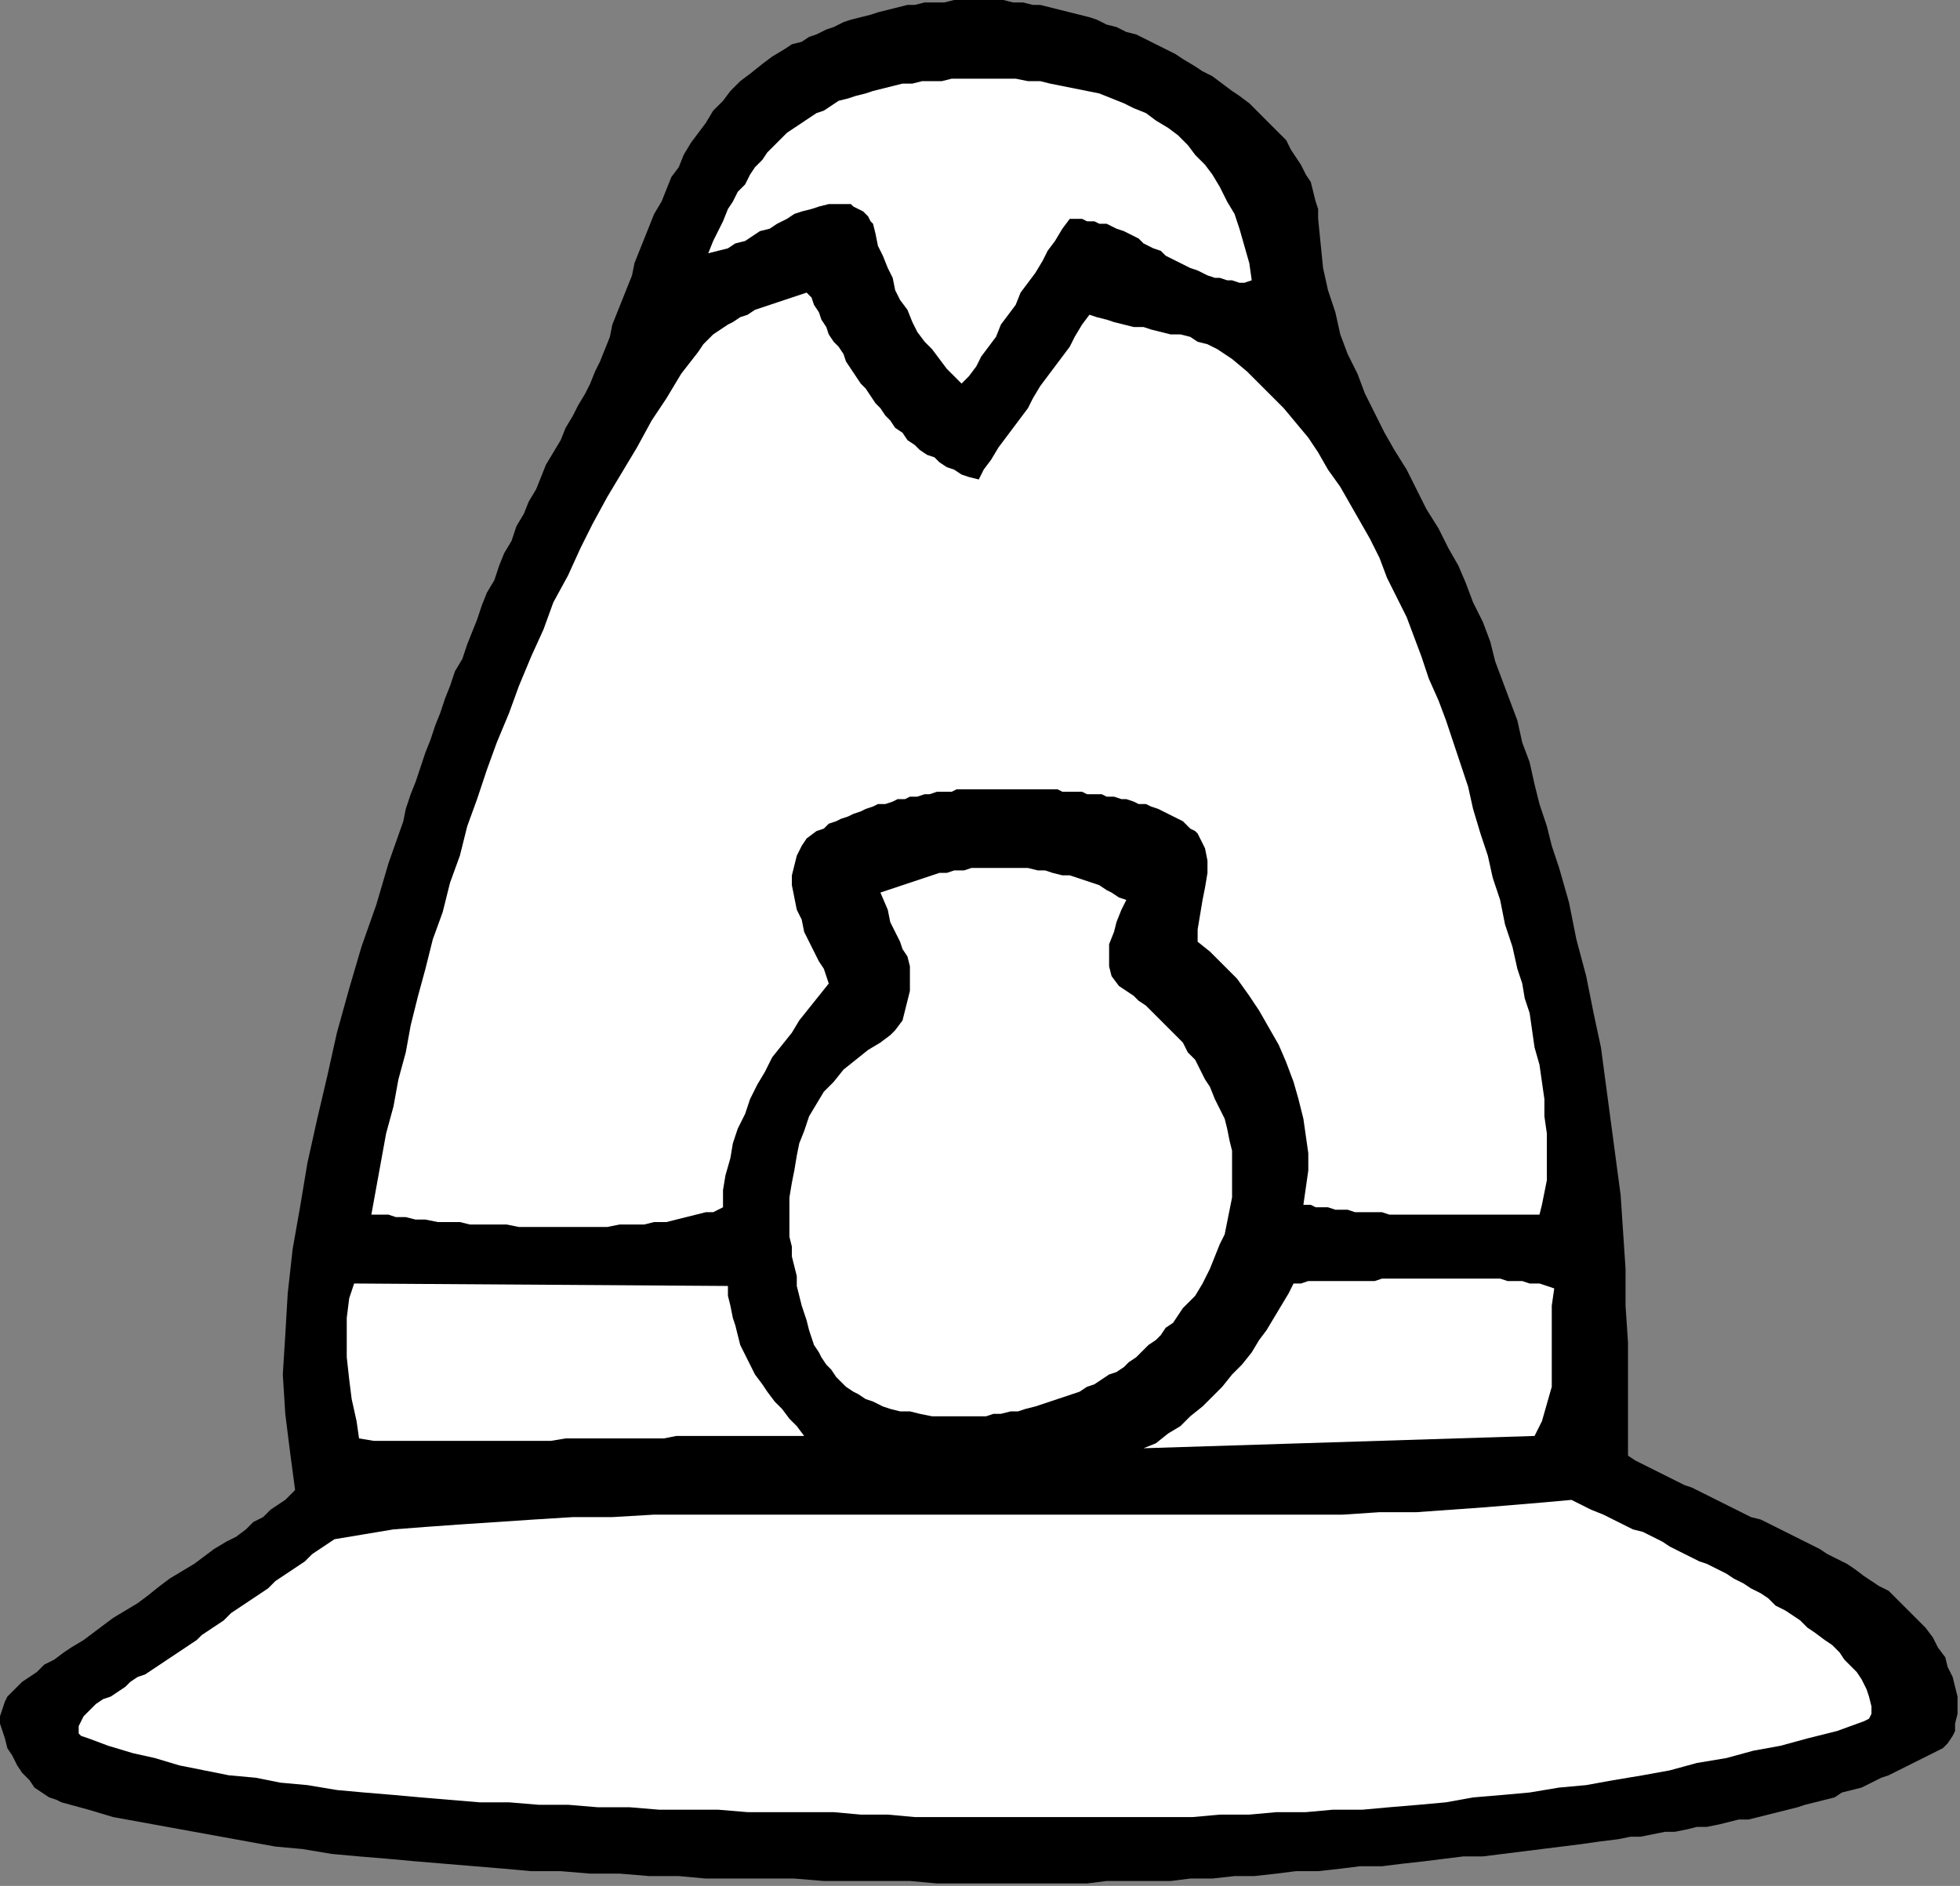
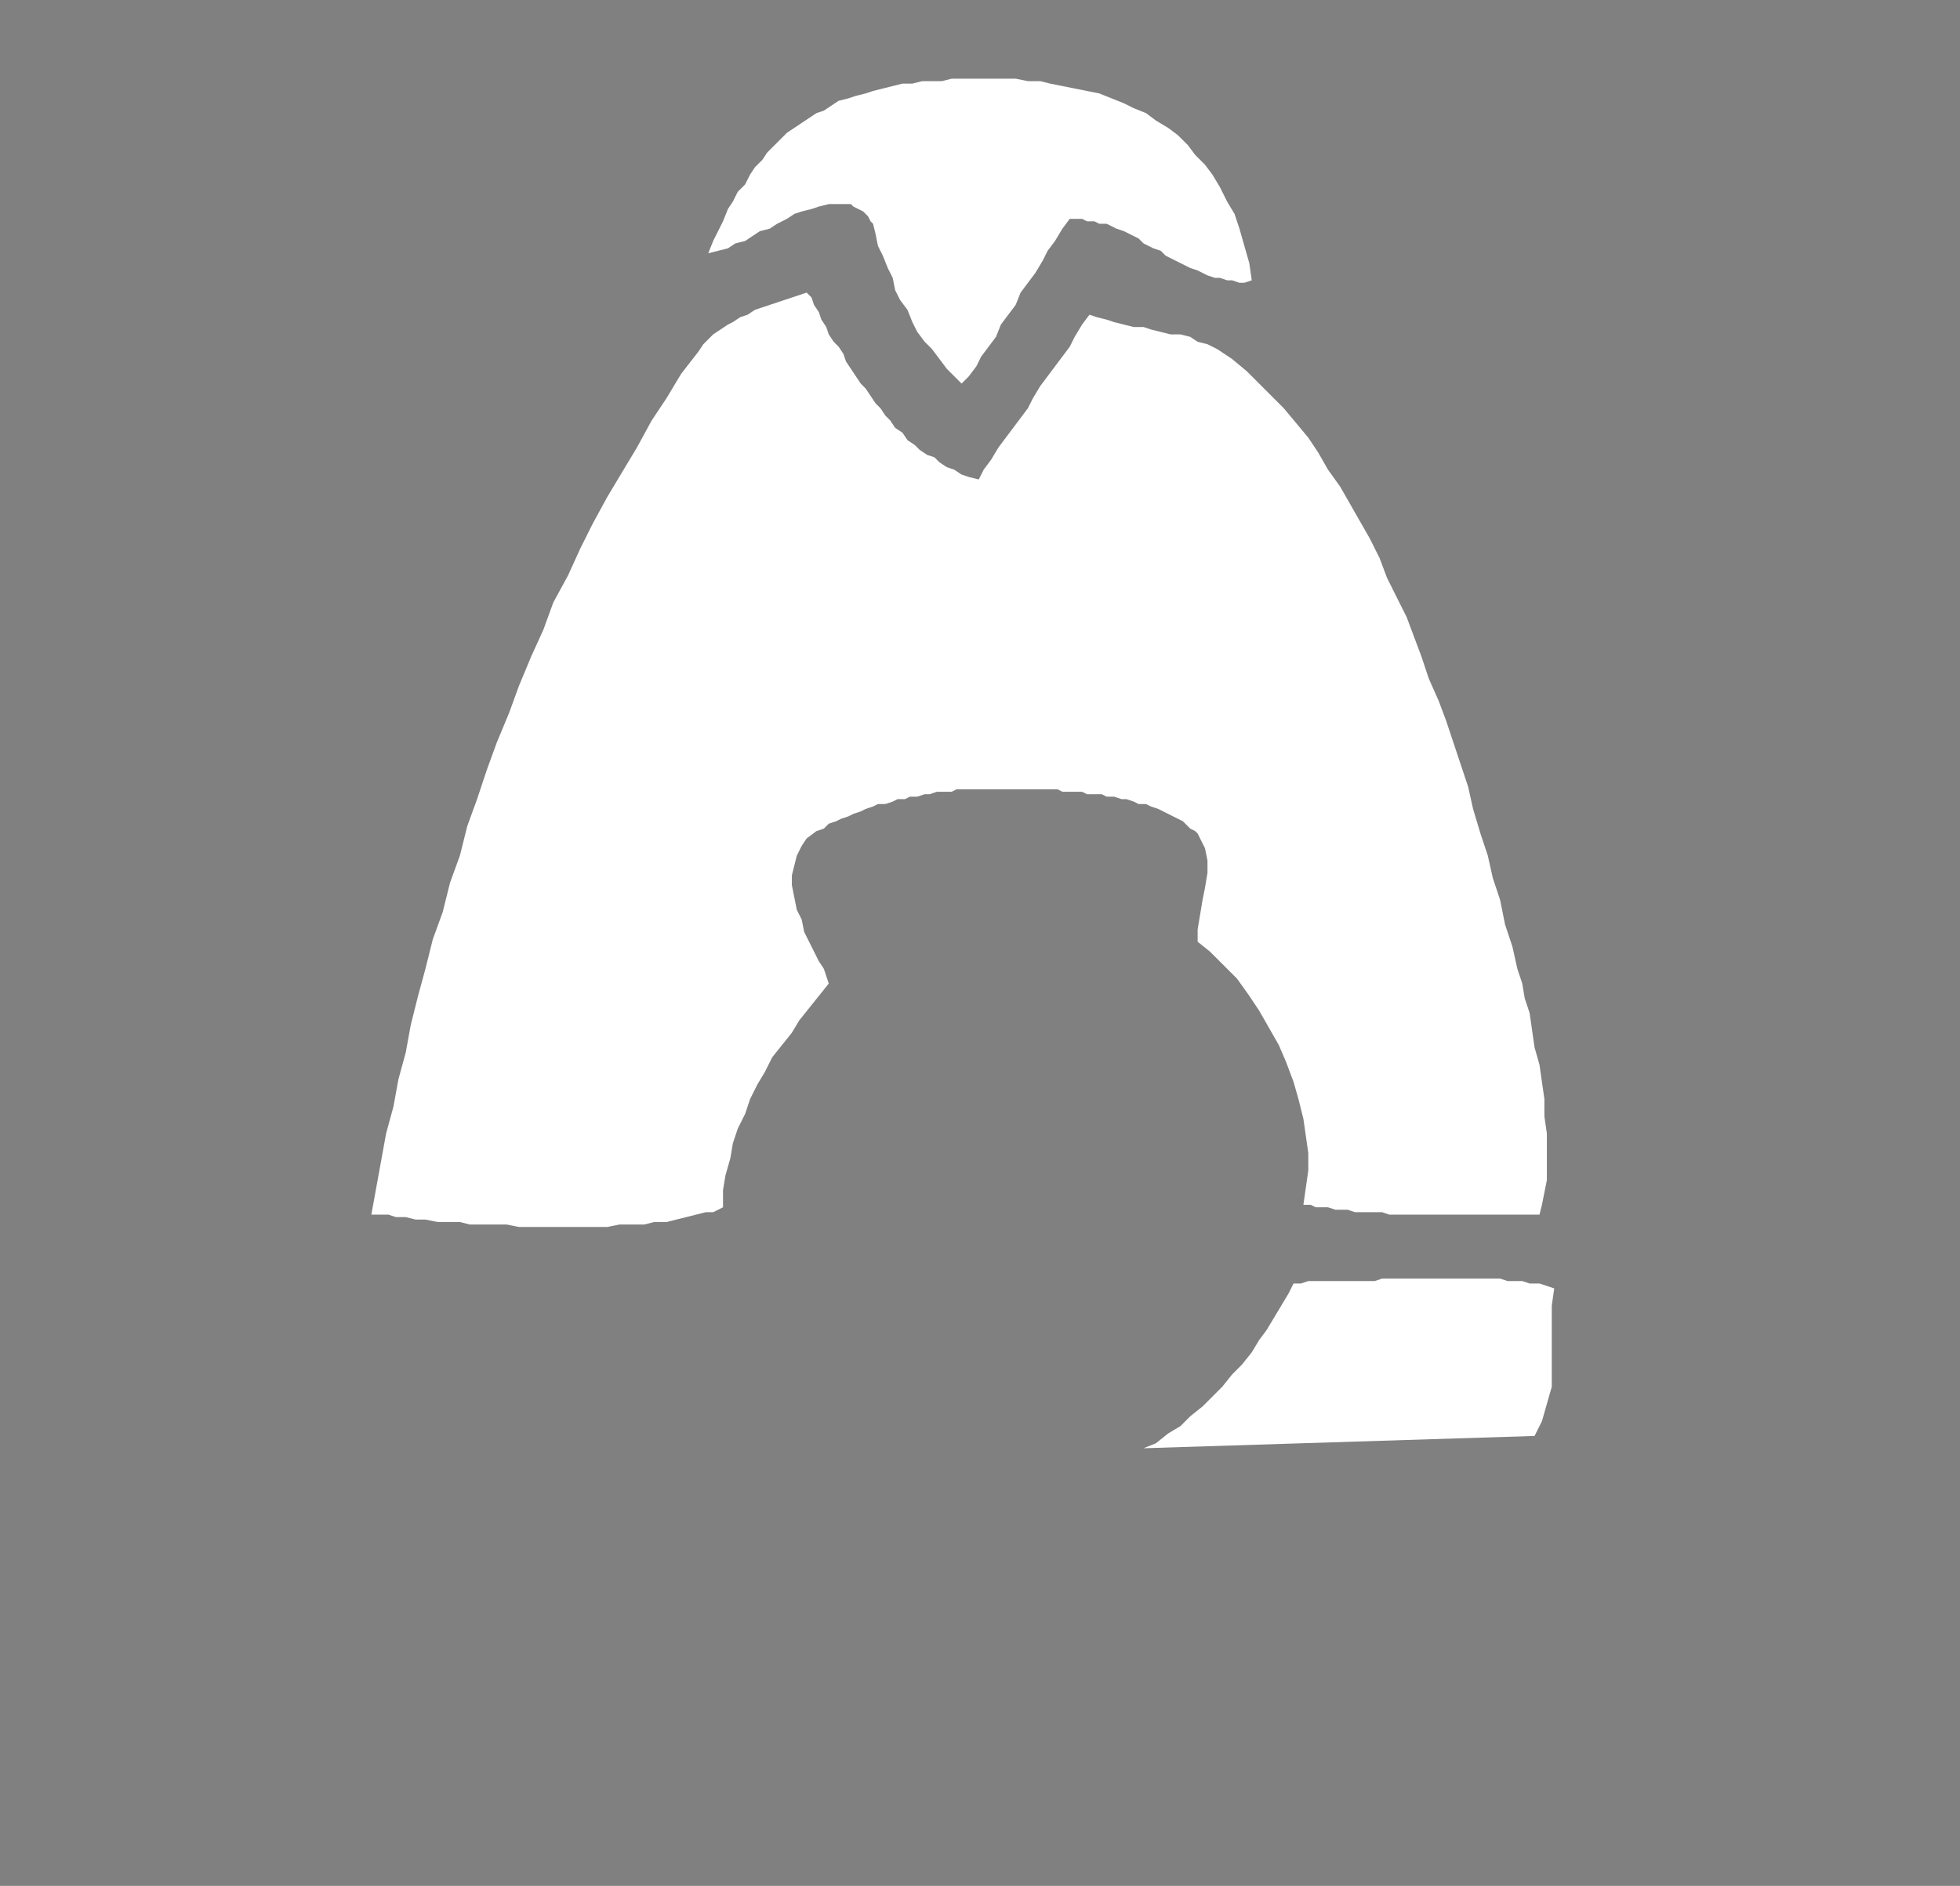
<svg xmlns="http://www.w3.org/2000/svg" xmlns:ns1="http://sodipodi.sourceforge.net/DTD/sodipodi-0.dtd" xmlns:ns2="http://www.inkscape.org/namespaces/inkscape" version="1.0" width="210.873mm" height="202.935mm" id="svg19" ns1:docname="CARTE353.WMF">
  <rect width="100%" height="100%" fill="#808080" stroke="none" />
  <ns1:namedview pagecolor="#ffffff" bordercolor="#666666" borderopacity="1" objecttolerance="10" gridtolerance="10" guidetolerance="10" ns2:pageopacity="0" ns2:pageshadow="2" ns2:window-width="640" ns2:window-height="480" id="namedview21" />
  <defs id="defs3">
    <pattern id="WMFhbasepattern" patternUnits="userSpaceOnUse" width="6" height="6" x="0" y="0" />
  </defs>
-   <path style="fill:#000000;fill-rule:evenodd;fill-opacity:1;stroke:none;" d="  M 393,766   L 401,766   L 409,766   L 417,766   L 425,766   L 433,766   L 442,766   L 450,765   L 459,765   L 467,765   L 476,765   L 484,764   L 493,764   L 502,763   L 510,763   L 519,762   L 527,761   L 536,761   L 545,760   L 553,759   L 562,759   L 570,758   L 579,757   L 587,756   L 595,755   L 603,755   L 611,754   L 619,753   L 627,752   L 635,751   L 643,750   L 650,749   L 658,748   L 663,747   L 667,747   L 672,746   L 677,745   L 681,745   L 686,744   L 690,743   L 694,743   L 699,742   L 703,741   L 707,740   L 711,740   L 715,739   L 719,738   L 723,737   L 727,736   L 731,735   L 734,734   L 738,733   L 742,732   L 746,731   L 749,729   L 753,728   L 757,727   L 761,725   L 765,723   L 768,722   L 772,720   L 776,718   L 780,716   L 784,714   L 788,712   L 790,711   L 792,709   L 794,706   L 795,704   L 795,701   L 796,697   L 796,694   L 796,690   L 795,686   L 794,682   L 792,678   L 791,674   L 788,670   L 786,666   L 783,662   L 779,658   L 776,655   L 774,653   L 771,650   L 768,647   L 764,645   L 761,643   L 758,641   L 754,638   L 751,636   L 747,634   L 743,632   L 740,630   L 736,628   L 732,626   L 728,624   L 724,622   L 720,620   L 716,618   L 712,617   L 708,615   L 704,613   L 700,611   L 696,609   L 692,607   L 688,605   L 685,604   L 681,602   L 677,600   L 673,598   L 669,596   L 665,594   L 662,592   L 662,576   L 662,561   L 662,546   L 661,531   L 661,516   L 660,501   L 659,486   L 657,471   L 655,456   L 653,441   L 651,426   L 648,412   L 645,397   L 641,382   L 638,367   L 634,353   L 631,344   L 629,336   L 626,327   L 624,319   L 622,310   L 619,302   L 617,293   L 614,285   L 611,277   L 608,269   L 606,261   L 603,253   L 599,245   L 596,237   L 593,230   L 589,223   L 585,215   L 580,207   L 576,199   L 572,191   L 567,183   L 563,176   L 559,168   L 555,160   L 552,152   L 548,144   L 545,136   L 543,127   L 540,118   L 538,109   L 537,99   L 536,89   L 536,85   L 535,82   L 534,78   L 533,74   L 531,71   L 529,67   L 527,64   L 525,61   L 523,57   L 520,54   L 517,51   L 514,48   L 511,45   L 508,42   L 504,39   L 501,37   L 497,34   L 493,31   L 489,29   L 486,27   L 481,24   L 478,22   L 474,20   L 470,18   L 466,16   L 462,14   L 458,13   L 454,11   L 450,10   L 446,8   L 443,7   L 439,6   L 435,5   L 431,4   L 427,3   L 423,2   L 420,2   L 416,1   L 412,1   L 408,0   L 404,0   L 400,0   L 396,0   L 392,0   L 388,0   L 384,1   L 380,1   L 376,1   L 372,2   L 369,2   L 365,3   L 361,4   L 357,5   L 354,6   L 350,7   L 346,8   L 343,9   L 339,11   L 336,12   L 332,14   L 329,15   L 326,17   L 322,18   L 319,20   L 314,23   L 310,26   L 305,30   L 301,33   L 297,37   L 294,41   L 290,45   L 287,50   L 284,54   L 281,58   L 278,63   L 276,68   L 273,72   L 271,77   L 269,82   L 266,87   L 264,92   L 262,97   L 260,102   L 258,107   L 257,112   L 255,117   L 253,122   L 251,127   L 249,132   L 248,137   L 246,142   L 244,147   L 242,151   L 240,156   L 238,160   L 235,165   L 233,169   L 230,174   L 228,179   L 225,184   L 222,189   L 220,194   L 218,199   L 215,204   L 213,209   L 210,214   L 208,220   L 205,225   L 203,230   L 201,236   L 198,241   L 196,246   L 194,252   L 192,257   L 190,262   L 188,268   L 185,273   L 183,279   L 181,284   L 179,290   L 177,295   L 175,301   L 173,306   L 171,312   L 169,318   L 167,323   L 165,329   L 164,334   L 158,351   L 153,368   L 147,385   L 142,402   L 137,420   L 133,438   L 129,455   L 125,473   L 122,491   L 119,508   L 117,526   L 116,543   L 115,559   L 116,575   L 118,591   L 120,606   L 118,608   L 116,610   L 113,612   L 110,614   L 107,617   L 103,619   L 100,622   L 96,625   L 92,627   L 87,630   L 83,633   L 79,636   L 74,639   L 69,642   L 65,645   L 60,649   L 56,652   L 51,655   L 46,658   L 42,661   L 38,664   L 34,667   L 29,670   L 26,672   L 22,675   L 18,677   L 15,680   L 12,682   L 9,684   L 7,686   L 5,688   L 3,690   L 2,692   L 1,695   L 0,698   L 0,701   L 1,704   L 2,707   L 3,711   L 5,714   L 7,718   L 9,721   L 12,724   L 14,727   L 17,729   L 20,731   L 23,732   L 25,733   L 36,736   L 46,739   L 57,741   L 68,743   L 79,745   L 90,747   L 101,749   L 112,751   L 123,752   L 135,754   L 146,755   L 158,756   L 169,757   L 181,758   L 193,759   L 205,760   L 216,761   L 228,761   L 240,762   L 252,762   L 264,763   L 276,763   L 287,764   L 299,764   L 311,764   L 323,764   L 335,765   L 346,765   L 358,765   L 370,765   L 381,766   L 393,766  z " id="path5" />
-   <path style="fill:#ffffff;fill-rule:evenodd;fill-opacity:1;stroke:none;" d="  M 394,739   L 405,739   L 416,739   L 428,739   L 439,739   L 451,739   L 462,739   L 474,739   L 485,739   L 496,738   L 508,738   L 519,737   L 531,737   L 542,736   L 554,736   L 565,735   L 577,734   L 588,733   L 599,731   L 611,730   L 622,729   L 634,727   L 645,726   L 656,724   L 668,722   L 679,720   L 690,717   L 702,715   L 713,712   L 724,710   L 735,707   L 747,704   L 758,700   L 760,699   L 761,697   L 761,694   L 760,690   L 759,687   L 757,683   L 755,680   L 753,678   L 750,675   L 748,672   L 745,669   L 742,667   L 738,664   L 735,662   L 732,659   L 729,657   L 726,655   L 722,653   L 719,650   L 716,648   L 712,646   L 709,644   L 705,642   L 702,640   L 698,638   L 694,636   L 691,635   L 687,633   L 683,631   L 679,629   L 676,627   L 672,625   L 668,623   L 664,622   L 660,620   L 656,618   L 652,616   L 647,614   L 643,612   L 639,610   L 628,611   L 616,612   L 604,613   L 590,614   L 576,615   L 561,615   L 546,616   L 530,616   L 514,616   L 497,616   L 480,616   L 462,616   L 445,616   L 427,616   L 409,616   L 391,616   L 372,616   L 354,616   L 336,616   L 318,616   L 301,616   L 283,616   L 266,616   L 249,617   L 233,617   L 217,618   L 202,619   L 187,620   L 173,621   L 160,622   L 148,624   L 136,626   L 133,628   L 130,630   L 127,632   L 124,635   L 121,637   L 118,639   L 115,641   L 112,643   L 109,646   L 106,648   L 103,650   L 100,652   L 97,654   L 94,656   L 91,659   L 88,661   L 85,663   L 82,665   L 80,667   L 77,669   L 74,671   L 71,673   L 68,675   L 65,677   L 62,679   L 59,681   L 56,682   L 53,684   L 51,686   L 48,688   L 45,690   L 42,691   L 39,693   L 36,696   L 34,698   L 33,700   L 32,702   L 32,705   L 33,706   L 36,707   L 44,710   L 54,713   L 63,715   L 73,718   L 83,720   L 93,722   L 104,723   L 114,725   L 125,726   L 137,728   L 148,729   L 160,730   L 171,731   L 183,732   L 195,733   L 207,733   L 219,734   L 231,734   L 243,735   L 256,735   L 268,736   L 280,736   L 292,736   L 304,737   L 316,737   L 327,737   L 339,737   L 350,738   L 361,738   L 372,739   L 383,739   L 394,739  z " id="path7" />
-   <path style="fill:#ffffff;fill-rule:evenodd;fill-opacity:1;stroke:none;" d="  M 624,584   L 627,578   L 629,571   L 631,564   L 631,556   L 631,548   L 631,540   L 631,531   L 632,524   L 629,523   L 626,522   L 622,522   L 619,521   L 616,521   L 613,521   L 610,520   L 606,520   L 603,520   L 600,520   L 596,520   L 593,520   L 589,520   L 586,520   L 583,520   L 579,520   L 576,520   L 572,520   L 569,520   L 566,520   L 562,520   L 559,521   L 555,521   L 552,521   L 549,521   L 545,521   L 542,521   L 539,521   L 535,521   L 532,521   L 529,522   L 526,522   L 524,526   L 521,531   L 518,536   L 515,541   L 512,545   L 509,550   L 505,555   L 501,559   L 497,564   L 493,568   L 489,572   L 484,576   L 480,580   L 475,583   L 470,587   L 465,589   L 624,584  z " id="path9" />
-   <path style="fill:#ffffff;fill-rule:evenodd;fill-opacity:1;stroke:none;" d="  M 327,584   L 324,580   L 321,577   L 318,573   L 315,570   L 312,566   L 310,563   L 307,559   L 305,555   L 303,551   L 301,547   L 300,543   L 299,539   L 298,536   L 297,531   L 296,527   L 296,523   L 144,522   L 142,528   L 141,536   L 141,544   L 141,552   L 142,561   L 143,569   L 145,578   L 146,585   L 152,586   L 157,586   L 162,586   L 168,586   L 173,586   L 179,586   L 184,586   L 190,586   L 196,586   L 201,586   L 207,586   L 212,586   L 218,586   L 224,586   L 230,585   L 235,585   L 241,585   L 247,585   L 252,585   L 258,585   L 264,585   L 270,585   L 275,584   L 281,584   L 287,584   L 293,584   L 298,584   L 304,584   L 310,584   L 316,584   L 321,584   L 327,584  z " id="path11" />
-   <path style="fill:#ffffff;fill-rule:evenodd;fill-opacity:1;stroke:none;" d="  M 394,576   L 397,576   L 401,576   L 404,575   L 407,575   L 411,574   L 414,574   L 417,573   L 421,572   L 424,571   L 427,570   L 430,569   L 433,568   L 436,567   L 439,566   L 442,564   L 445,563   L 448,561   L 451,559   L 454,558   L 457,556   L 459,554   L 462,552   L 465,549   L 467,547   L 470,545   L 472,543   L 474,540   L 477,538   L 479,535   L 481,532   L 483,530   L 486,527   L 489,522   L 492,516   L 494,511   L 496,506   L 498,502   L 499,497   L 500,492   L 501,487   L 501,482   L 501,477   L 501,473   L 501,468   L 500,464   L 499,459   L 498,455   L 496,451   L 494,447   L 492,442   L 490,439   L 488,435   L 486,431   L 483,428   L 481,424   L 478,421   L 475,418   L 472,415   L 469,412   L 466,409   L 463,407   L 461,405   L 458,403   L 455,401   L 452,397   L 451,393   L 451,388   L 451,384   L 453,379   L 454,375   L 456,370   L 458,366   L 455,365   L 452,363   L 450,362   L 447,360   L 444,359   L 441,358   L 438,357   L 435,356   L 432,356   L 428,355   L 425,354   L 422,354   L 418,353   L 415,353   L 412,353   L 408,353   L 405,353   L 402,353   L 398,353   L 395,353   L 392,354   L 388,354   L 385,355   L 382,355   L 379,356   L 376,357   L 373,358   L 370,359   L 367,360   L 364,361   L 361,362   L 358,363   L 361,370   L 362,375   L 364,379   L 365,381   L 366,383   L 367,386   L 369,389   L 370,393   L 370,398   L 370,403   L 369,407   L 368,411   L 367,415   L 364,419   L 362,421   L 358,424   L 353,427   L 348,431   L 343,435   L 339,440   L 335,444   L 332,449   L 329,454   L 327,460   L 325,465   L 324,470   L 323,476   L 322,481   L 321,487   L 321,492   L 321,497   L 321,503   L 322,507   L 322,511   L 323,515   L 324,519   L 324,523   L 325,527   L 326,531   L 327,534   L 328,537   L 329,541   L 330,544   L 331,547   L 333,550   L 334,552   L 336,555   L 338,557   L 340,560   L 342,562   L 344,564   L 347,566   L 349,567   L 352,569   L 355,570   L 359,572   L 362,573   L 366,574   L 370,574   L 374,575   L 379,576   L 384,576   L 388,576   L 394,576  z " id="path13" />
+   <path style="fill:#ffffff;fill-rule:evenodd;fill-opacity:1;stroke:none;" d="  M 624,584   L 627,578   L 629,571   L 631,564   L 631,556   L 631,548   L 631,540   L 631,531   L 632,524   L 629,523   L 626,522   L 622,522   L 619,521   L 616,521   L 613,521   L 610,520   L 606,520   L 600,520   L 596,520   L 593,520   L 589,520   L 586,520   L 583,520   L 579,520   L 576,520   L 572,520   L 569,520   L 566,520   L 562,520   L 559,521   L 555,521   L 552,521   L 549,521   L 545,521   L 542,521   L 539,521   L 535,521   L 532,521   L 529,522   L 526,522   L 524,526   L 521,531   L 518,536   L 515,541   L 512,545   L 509,550   L 505,555   L 501,559   L 497,564   L 493,568   L 489,572   L 484,576   L 480,580   L 475,583   L 470,587   L 465,589   L 624,584  z " id="path9" />
  <path style="fill:#ffffff;fill-rule:evenodd;fill-opacity:1;stroke:none;" d="  M 294,491   L 294,484   L 295,478   L 297,471   L 298,465   L 300,459   L 303,453   L 305,447   L 308,441   L 311,436   L 314,430   L 318,425   L 322,420   L 325,415   L 329,410   L 333,405   L 337,400   L 336,397   L 335,394   L 333,391   L 331,387   L 329,383   L 327,379   L 326,374   L 324,370   L 323,365   L 322,360   L 322,356   L 323,352   L 324,348   L 326,344   L 328,341   L 332,338   L 335,337   L 337,335   L 340,334   L 342,333   L 345,332   L 347,331   L 350,330   L 352,329   L 355,328   L 357,327   L 360,327   L 363,326   L 365,325   L 368,325   L 370,324   L 373,324   L 376,323   L 378,323   L 381,322   L 384,322   L 387,322   L 389,321   L 392,321   L 395,321   L 397,321   L 400,321   L 403,321   L 406,321   L 408,321   L 411,321   L 414,321   L 417,321   L 419,321   L 421,321   L 423,321   L 425,321   L 427,321   L 430,321   L 432,322   L 435,322   L 437,322   L 440,322   L 442,323   L 445,323   L 448,323   L 450,324   L 453,324   L 456,325   L 458,325   L 461,326   L 463,327   L 466,327   L 468,328   L 471,329   L 473,330   L 475,331   L 477,332   L 479,333   L 481,334   L 482,335   L 484,337   L 486,338   L 487,339   L 488,341   L 490,345   L 491,350   L 491,355   L 490,361   L 489,366   L 488,372   L 487,378   L 487,383   L 492,387   L 498,393   L 503,398   L 508,405   L 512,411   L 516,418   L 520,425   L 523,432   L 526,440   L 528,447   L 530,455   L 531,462   L 532,469   L 532,476   L 531,483   L 530,490   L 533,490   L 535,491   L 538,491   L 540,491   L 543,492   L 546,492   L 548,492   L 551,493   L 554,493   L 557,493   L 560,493   L 562,493   L 565,494   L 568,494   L 571,494   L 574,494   L 577,494   L 580,494   L 583,494   L 587,494   L 590,494   L 593,494   L 596,494   L 599,494   L 602,494   L 606,494   L 609,494   L 612,494   L 616,494   L 619,494   L 622,494   L 626,494   L 627,490   L 628,485   L 629,480   L 629,474   L 629,468   L 629,461   L 628,454   L 628,447   L 627,440   L 626,433   L 624,426   L 623,419   L 622,412   L 620,406   L 619,400   L 617,394   L 615,385   L 612,376   L 610,366   L 607,357   L 605,348   L 602,339   L 599,329   L 597,320   L 594,311   L 591,302   L 588,293   L 585,285   L 581,276   L 578,267   L 575,259   L 572,251   L 568,243   L 564,235   L 561,227   L 557,219   L 553,212   L 549,205   L 545,198   L 540,191   L 536,184   L 532,178   L 527,172   L 522,166   L 517,161   L 512,156   L 507,151   L 501,146   L 498,144   L 495,142   L 491,140   L 487,139   L 484,137   L 480,136   L 476,136   L 472,135   L 468,134   L 465,133   L 461,133   L 457,132   L 453,131   L 450,130   L 446,129   L 443,128   L 440,132   L 437,137   L 435,141   L 432,145   L 429,149   L 426,153   L 423,157   L 420,162   L 418,166   L 415,170   L 412,174   L 409,178   L 406,182   L 403,187   L 400,191   L 398,195   L 394,194   L 391,193   L 388,191   L 385,190   L 382,188   L 380,186   L 377,185   L 374,183   L 372,181   L 369,179   L 367,176   L 364,174   L 362,171   L 360,169   L 358,166   L 356,164   L 354,161   L 352,158   L 350,156   L 348,153   L 346,150   L 344,147   L 343,144   L 341,141   L 339,139   L 337,136   L 336,133   L 334,130   L 333,127   L 331,124   L 330,121   L 328,119   L 325,120   L 322,121   L 319,122   L 316,123   L 313,124   L 310,125   L 307,126   L 304,128   L 301,129   L 298,131   L 296,132   L 293,134   L 290,136   L 288,138   L 286,140   L 284,143   L 277,152   L 271,162   L 265,171   L 259,182   L 253,192   L 247,202   L 241,213   L 236,223   L 231,234   L 225,245   L 221,256   L 216,267   L 211,279   L 207,290   L 202,302   L 198,313   L 194,325   L 190,336   L 187,348   L 183,359   L 180,371   L 176,382   L 173,394   L 170,405   L 167,417   L 165,428   L 162,439   L 160,450   L 157,461   L 155,472   L 153,483   L 151,494   L 154,494   L 158,494   L 161,495   L 165,495   L 169,496   L 173,496   L 178,497   L 182,497   L 187,497   L 191,498   L 196,498   L 201,498   L 206,498   L 211,499   L 216,499   L 222,499   L 227,499   L 232,499   L 237,499   L 242,499   L 247,499   L 252,498   L 257,498   L 262,498   L 266,497   L 271,497   L 275,496   L 279,495   L 283,494   L 287,493   L 290,493   L 294,491  z " id="path15" />
  <path style="fill:#ffffff;fill-rule:evenodd;fill-opacity:1;stroke:none;" d="  M 435,89   L 437,89   L 440,89   L 442,90   L 445,90   L 447,91   L 450,91   L 452,92   L 454,93   L 457,94   L 459,95   L 461,96   L 463,97   L 465,99   L 467,100   L 469,101   L 472,102   L 474,104   L 476,105   L 478,106   L 480,107   L 482,108   L 484,109   L 487,110   L 489,111   L 491,112   L 494,113   L 496,113   L 499,114   L 501,114   L 504,115   L 506,115   L 509,114   L 508,107   L 506,100   L 504,93   L 502,87   L 499,82   L 496,76   L 493,71   L 490,67   L 486,63   L 483,59   L 479,55   L 475,52   L 470,49   L 466,46   L 461,44   L 457,42   L 452,40   L 447,38   L 442,37   L 437,36   L 432,35   L 427,34   L 423,33   L 418,33   L 413,32   L 408,32   L 404,32   L 399,32   L 395,32   L 391,32   L 387,32   L 383,33   L 379,33   L 375,33   L 371,34   L 367,34   L 363,35   L 359,36   L 355,37   L 352,38   L 348,39   L 345,40   L 341,41   L 338,43   L 335,45   L 332,46   L 329,48   L 326,50   L 323,52   L 320,54   L 317,57   L 315,59   L 312,62   L 310,65   L 307,68   L 305,71   L 303,75   L 300,78   L 298,82   L 296,85   L 294,90   L 292,94   L 290,98   L 288,103   L 292,102   L 296,101   L 299,99   L 303,98   L 306,96   L 309,94   L 313,93   L 316,91   L 320,89   L 323,87   L 326,86   L 330,85   L 333,84   L 337,83   L 340,83   L 344,83   L 346,83   L 347,84   L 349,85   L 351,86   L 352,87   L 353,88   L 354,90   L 355,91   L 356,95   L 357,100   L 359,104   L 361,109   L 363,113   L 364,118   L 366,122   L 369,126   L 371,131   L 373,135   L 376,139   L 379,142   L 382,146   L 385,150   L 388,153   L 391,156   L 394,153   L 397,149   L 399,145   L 402,141   L 405,137   L 407,132   L 410,128   L 413,124   L 415,119   L 418,115   L 421,111   L 424,106   L 426,102   L 429,98   L 432,93   L 435,89  z " id="path17" />
</svg>